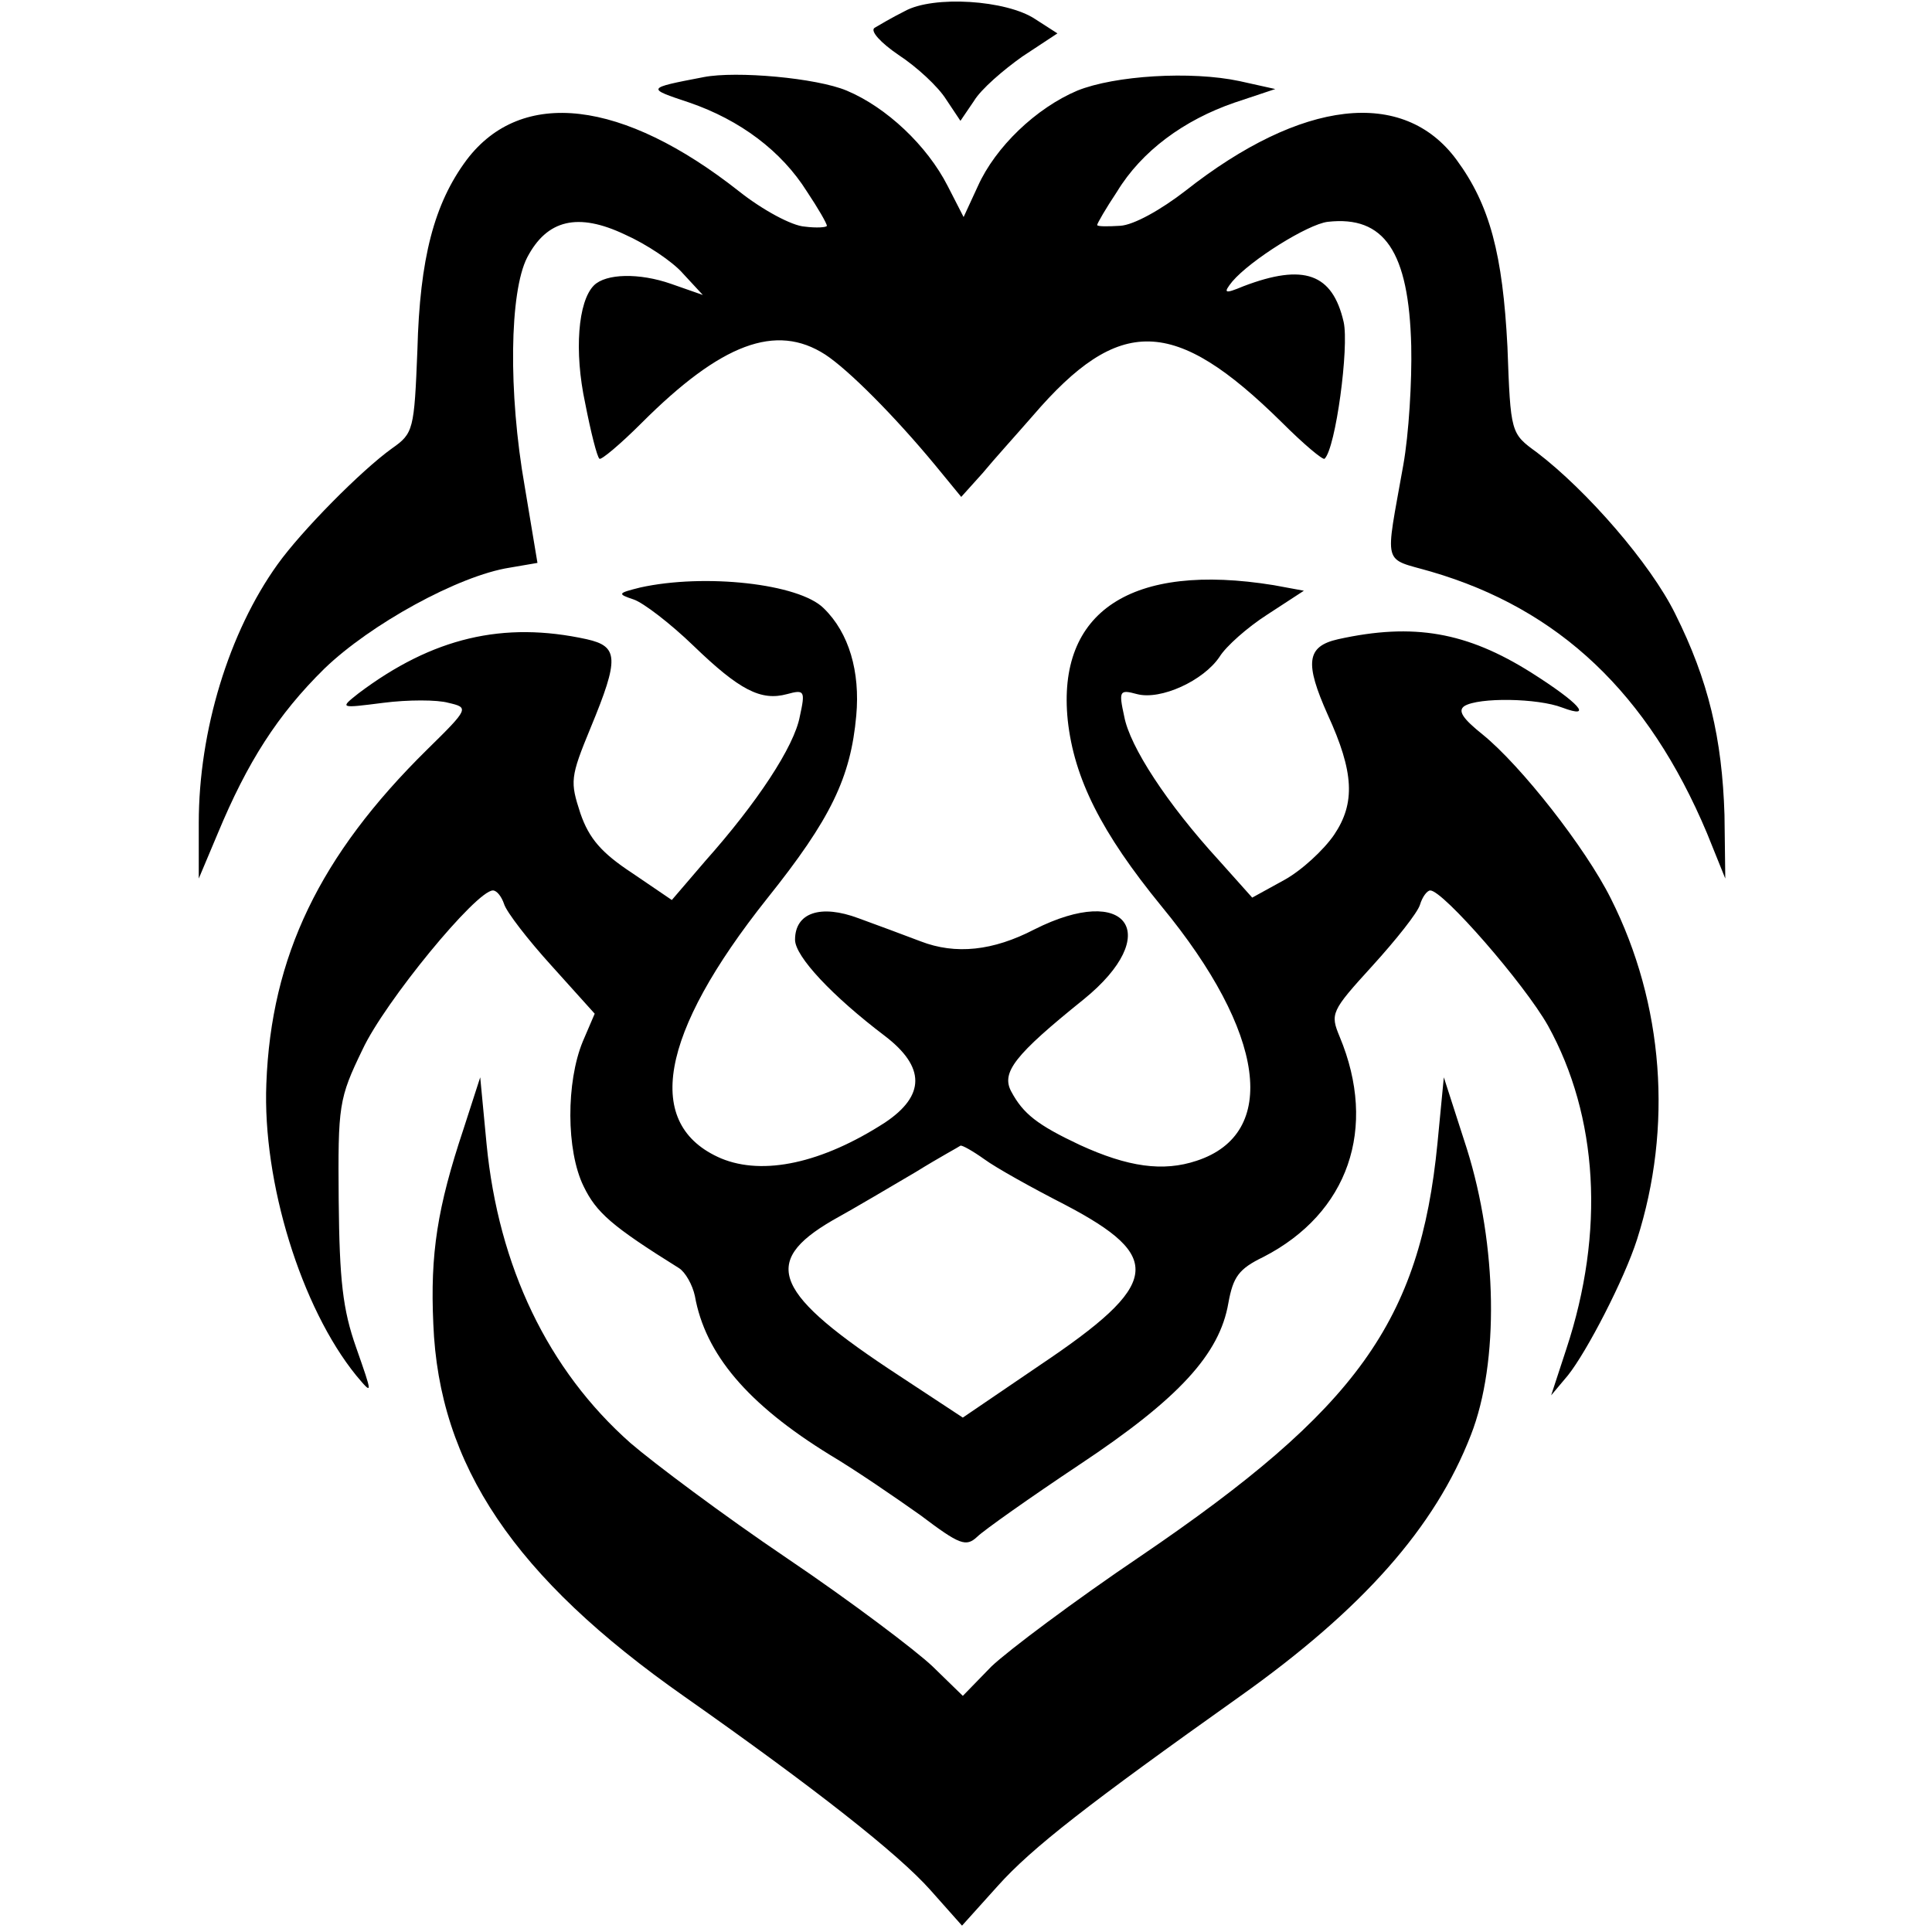
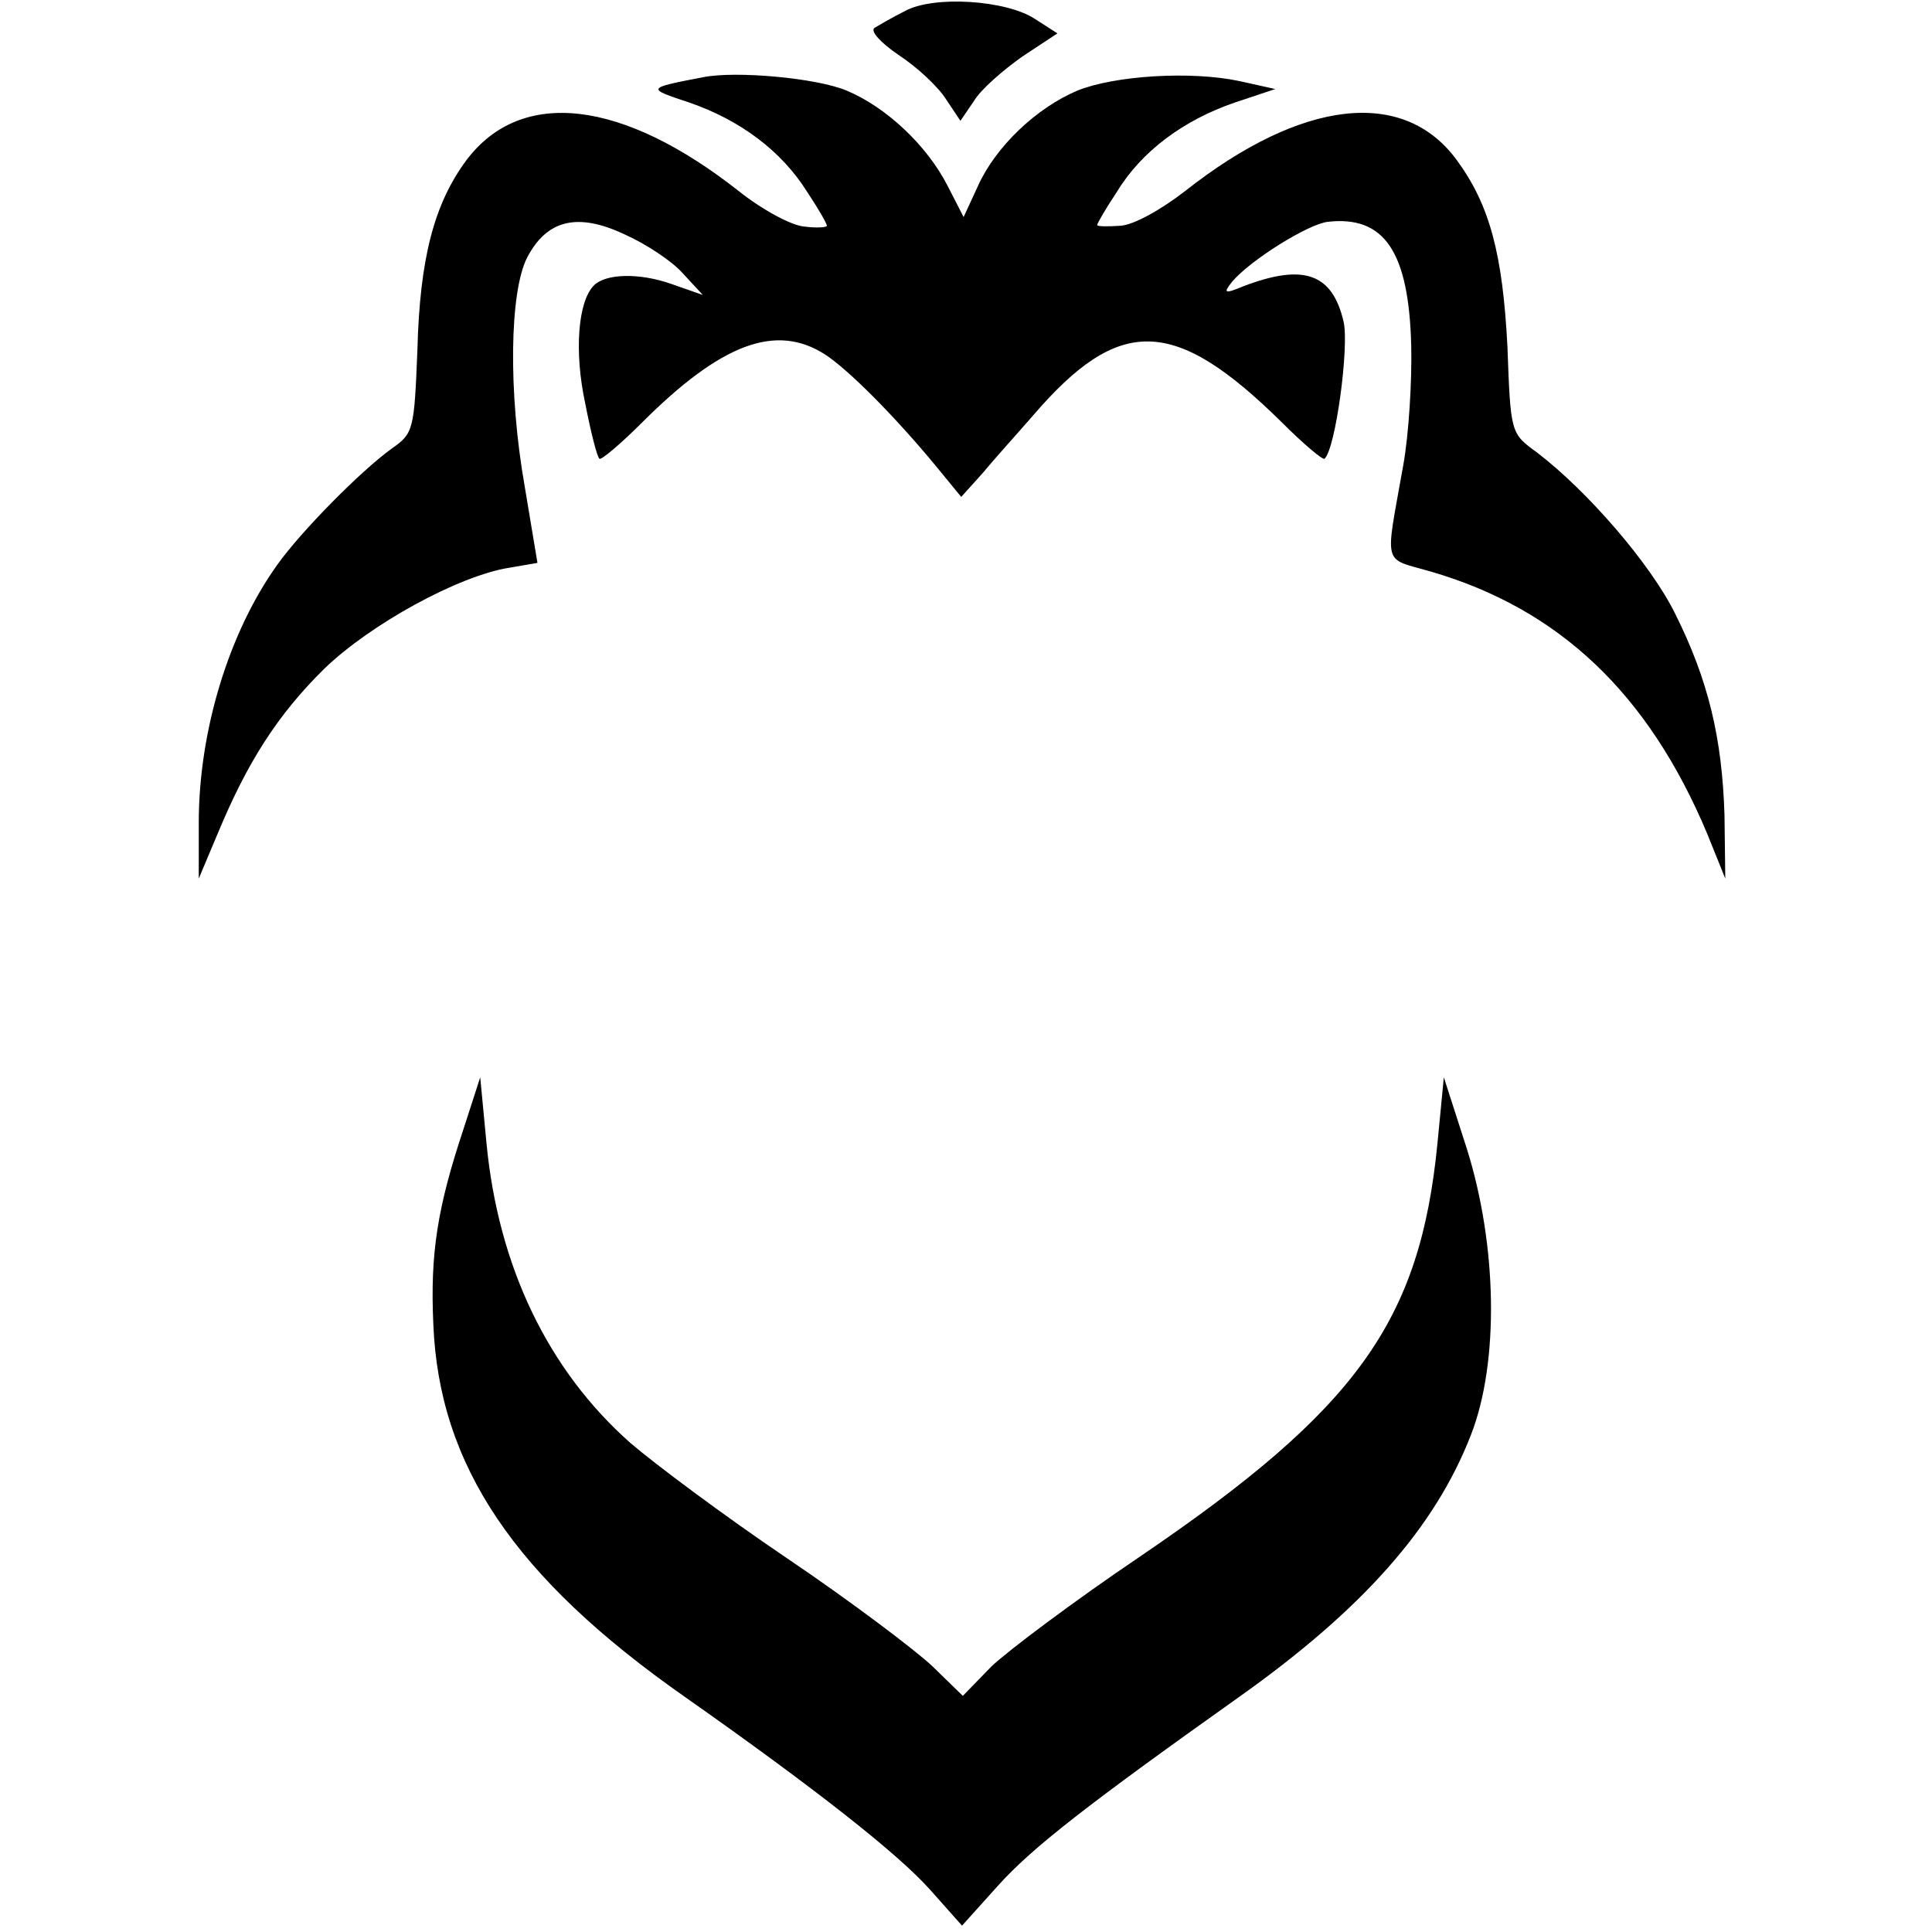
<svg xmlns="http://www.w3.org/2000/svg" version="1.0" width="243pt" height="243pt" viewBox="0 0 243 243" preserveAspectRatio="xMidYMid meet">
  <g transform="translate(0,243) scale(0.1,-0.1)" fill="#000000" stroke="none">
    <path d="M1138 2416 c-16 -8 -33 -18 -38 -21 -6 -4 8 -19 30 -34 23 -15 50 -40 60 -56 l18 -27 17 25 c9 15 37 39 61 56 l44 29 -28 18 c-36 24 -128 30 -164 10z" />
    <path d="M885 2333 c-73 -14 -72 -14 -18 -32 64 -22 116 -61 148 -112 14 -21 25 -40 25 -43 0 -2 -13 -3 -28 -1 -16 1 -53 21 -82 44 -147 116 -274 131 -343 40 -41 -55 -59 -124 -62 -239 -4 -101 -5 -105 -32 -124 -39 -28 -114 -104 -144 -146 -61 -85 -99 -209 -99 -325 l0 -70 24 57 c37 89 75 149 134 207 58 56 169 117 233 127 l35 6 -16 96 c-21 119 -19 245 3 288 25 48 64 57 123 29 27 -12 60 -34 73 -49 l25 -27 -40 14 c-40 14 -82 13 -97 -2 -20 -20 -25 -83 -11 -148 7 -36 15 -68 18 -70 2 -2 26 18 53 45 100 100 169 126 231 86 29 -19 87 -77 139 -140 l32 -39 27 30 c14 17 43 49 63 72 109 127 178 125 313 -8 28 -28 52 -48 54 -46 14 13 31 141 24 172 -14 61 -50 74 -126 45 -24 -10 -26 -9 -14 6 23 27 95 72 120 75 71 8 102 -37 105 -156 1 -44 -3 -111 -10 -150 -23 -130 -27 -116 35 -134 161 -47 273 -153 347 -329 l23 -57 -1 80 c-3 96 -20 169 -62 253 -31 63 -111 155 -174 203 -33 24 -33 24 -37 133 -6 116 -22 178 -64 235 -67 91 -195 76 -341 -39 -31 -24 -65 -43 -82 -44 -16 -1 -29 -1 -29 1 0 2 11 21 25 42 31 51 84 90 148 112 l51 17 -45 10 c-61 13 -157 7 -204 -12 -52 -22 -103 -71 -125 -120 l-18 -39 -20 39 c-26 51 -77 99 -127 120 -38 16 -139 25 -180 17z" />
-     <path d="M805 1691 c-28 -7 -29 -8 -8 -15 12 -4 46 -30 75 -58 58 -56 85 -70 118 -61 22 6 23 4 16 -28 -7 -38 -54 -109 -119 -182 l-42 -49 -50 34 c-38 25 -54 43 -65 75 -13 40 -13 45 13 108 36 87 35 102 -5 111 -105 23 -194 2 -287 -68 -24 -19 -24 -19 31 -12 31 4 68 4 82 0 26 -6 26 -7 -27 -59 -135 -133 -196 -260 -202 -420 -5 -124 44 -282 113 -367 21 -25 21 -25 0 35 -17 48 -21 85 -22 185 -1 120 0 128 30 190 28 60 143 200 164 200 5 0 11 -8 14 -17 3 -10 30 -45 60 -78 l54 -60 -15 -35 c-21 -51 -21 -137 1 -182 16 -33 35 -50 120 -103 8 -5 17 -21 20 -35 13 -73 66 -136 170 -200 32 -19 83 -54 114 -76 49 -37 57 -40 71 -27 8 8 66 49 129 91 125 83 176 139 187 203 6 33 13 43 44 58 107 55 144 162 96 277 -12 29 -11 32 41 89 30 33 57 67 60 77 3 10 9 18 13 18 16 0 118 -117 148 -170 63 -114 72 -259 23 -407 l-19 -58 21 25 c24 30 71 121 87 171 45 141 34 296 -33 429 -32 64 -113 167 -161 206 -25 20 -32 30 -23 36 18 11 92 10 123 -2 40 -15 21 6 -39 44 -81 51 -148 63 -243 42 -40 -9 -42 -30 -13 -95 33 -72 35 -111 8 -151 -13 -19 -41 -45 -63 -57 l-40 -22 -42 47 c-65 71 -112 143 -119 181 -7 32 -6 34 16 28 30 -8 84 17 104 47 8 13 35 37 60 53 l46 30 -38 7 c-179 29 -273 -33 -259 -170 8 -73 42 -141 118 -234 131 -159 148 -286 44 -320 -42 -14 -86 -8 -147 20 -53 25 -71 39 -86 67 -13 24 4 46 91 116 101 82 55 147 -62 88 -52 -27 -99 -32 -143 -15 -21 8 -56 21 -78 29 -48 18 -80 7 -80 -27 0 -21 47 -71 113 -121 51 -39 51 -75 0 -109 -79 -51 -153 -67 -206 -45 -98 42 -78 156 58 327 80 100 105 152 112 230 5 55 -9 104 -41 135 -31 31 -150 44 -231 26z m433 -719 c15 -11 60 -36 101 -57 126 -66 121 -100 -31 -202 l-97 -66 -79 52 c-159 104 -176 143 -85 196 29 16 76 44 105 61 29 18 55 32 56 33 2 1 16 -7 30 -17z" />
    <path d="M583 1010 c-33 -99 -42 -157 -38 -245 7 -178 102 -319 316 -469 165 -116 269 -198 309 -243 l40 -45 45 50 c43 48 114 103 304 238 155 110 246 213 291 329 36 92 33 239 -5 360 l-29 90 -8 -83 c-22 -224 -101 -334 -373 -519 -83 -56 -167 -119 -188 -139 l-36 -37 -38 37 c-21 20 -103 82 -183 136 -80 54 -168 120 -197 145 -104 92 -166 222 -181 376 l-8 84 -21 -65z" />
  </g>
</svg>